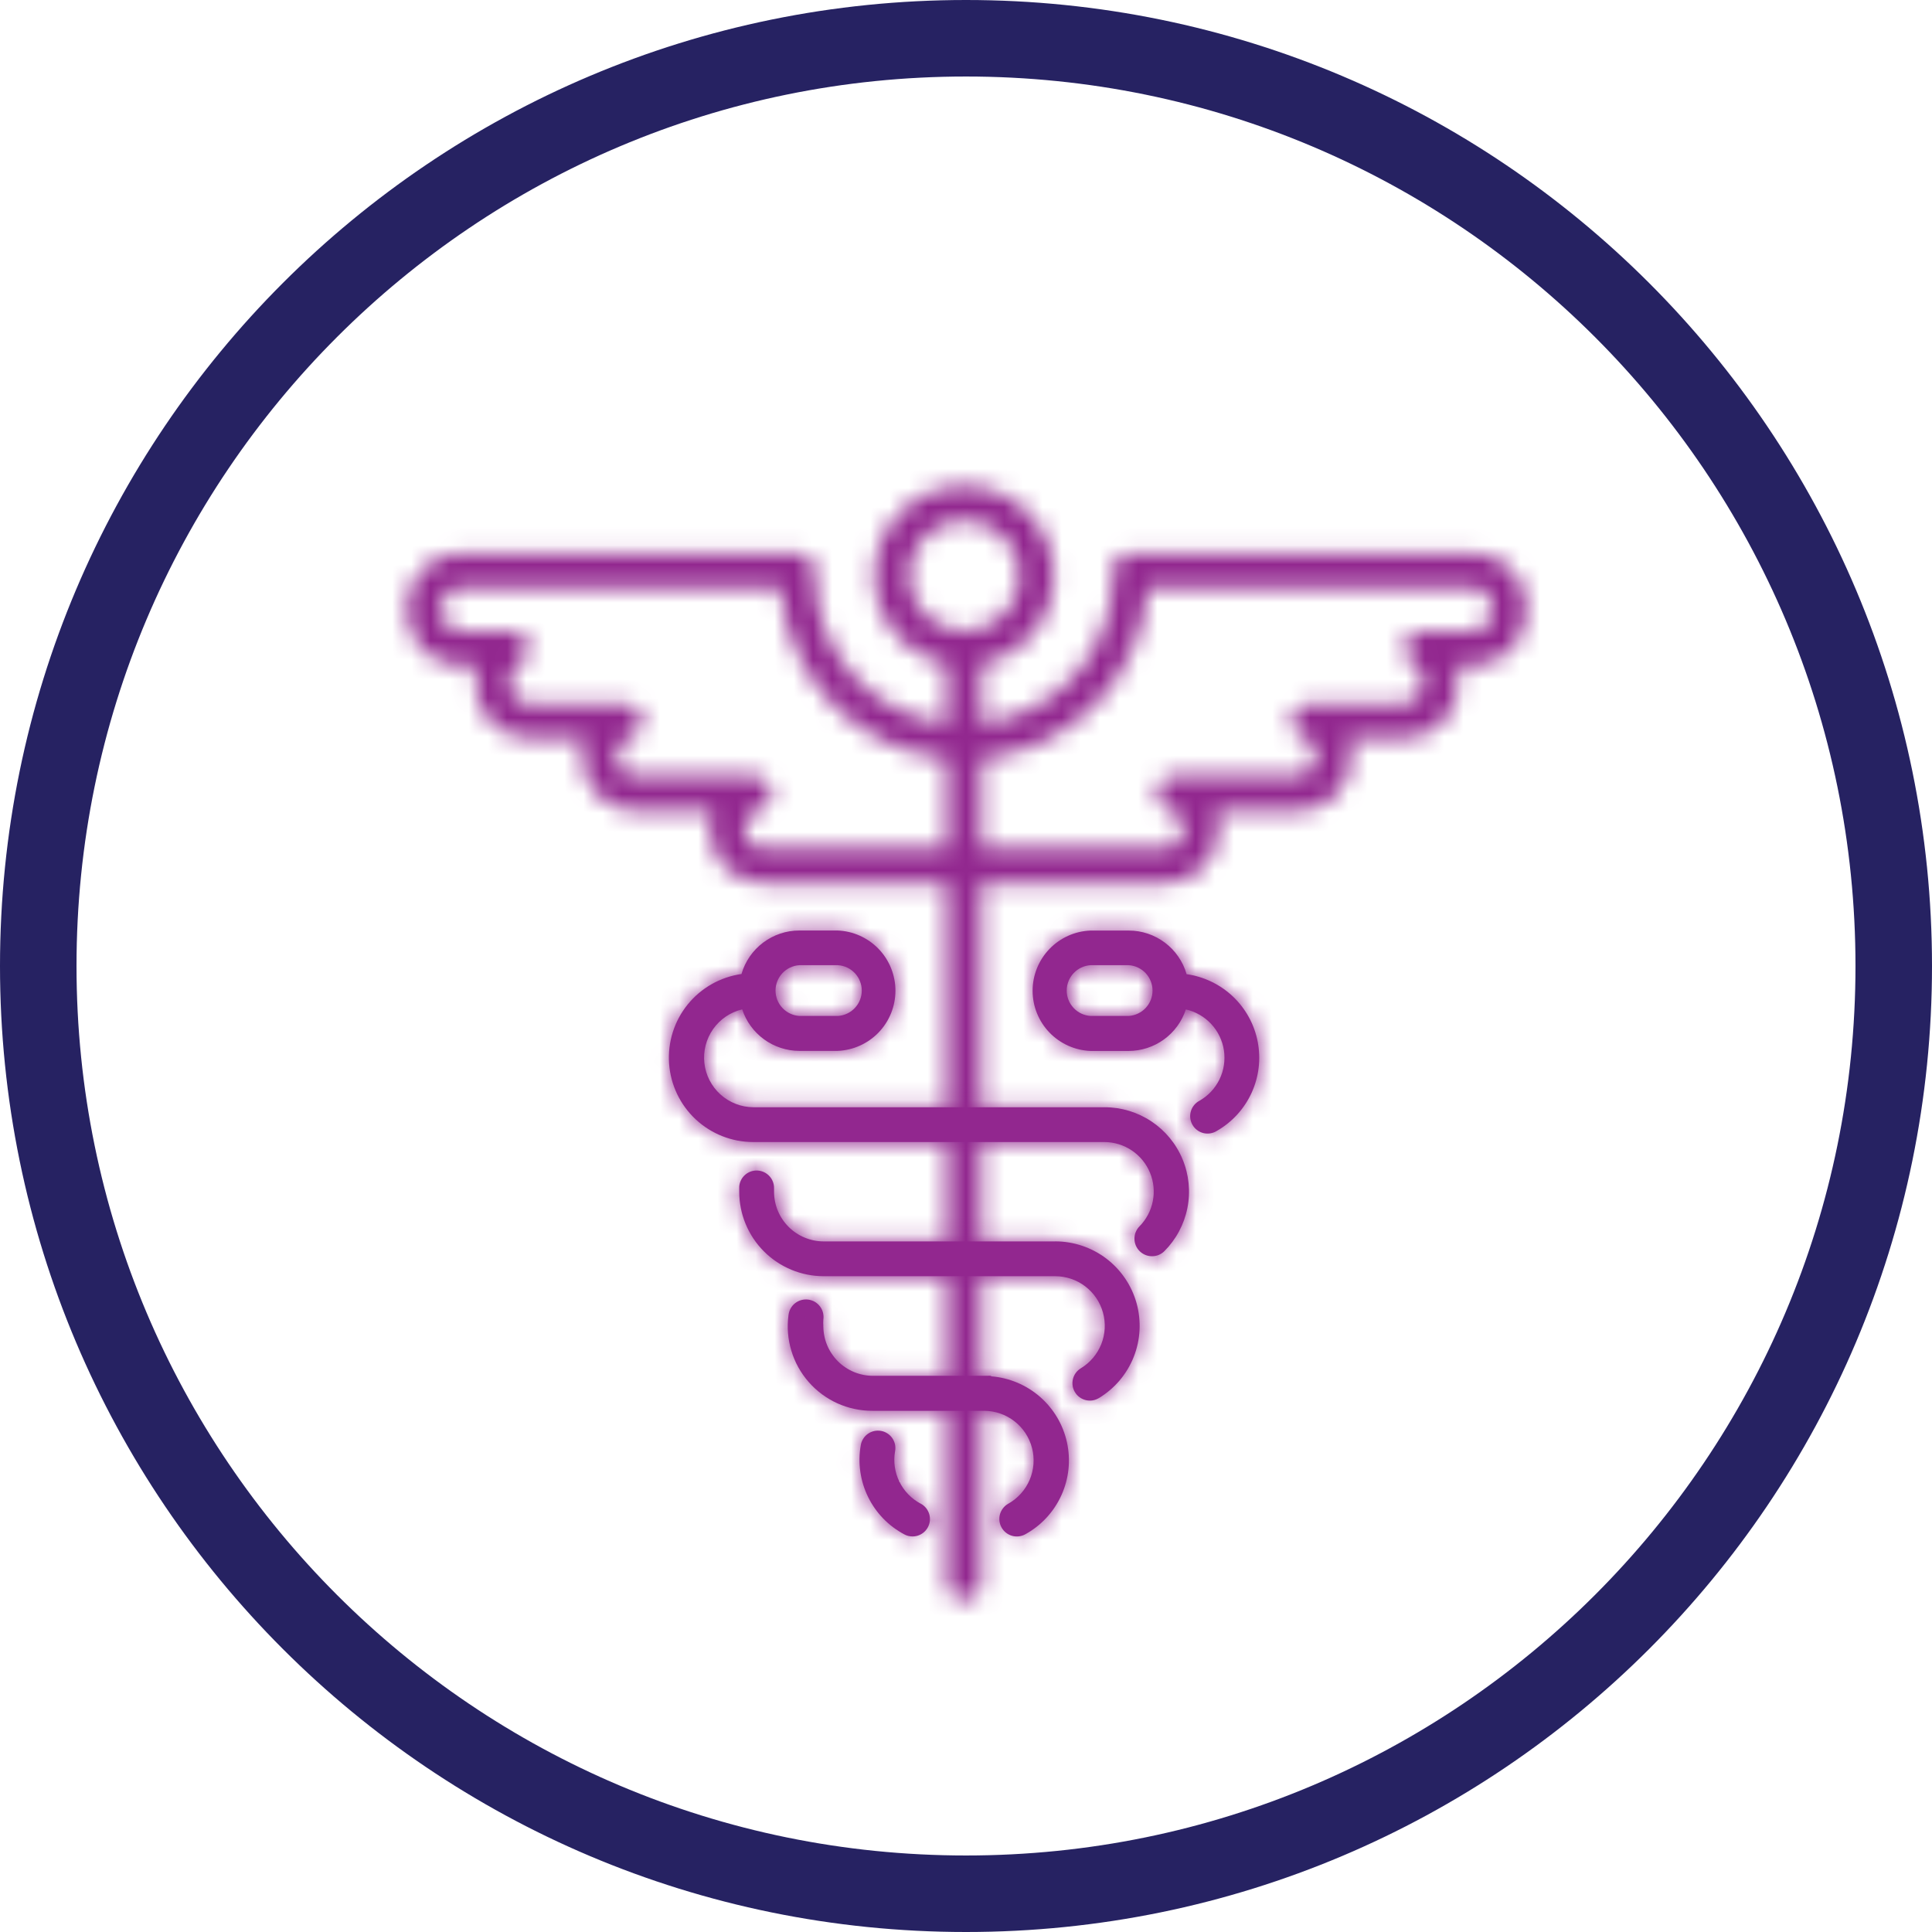
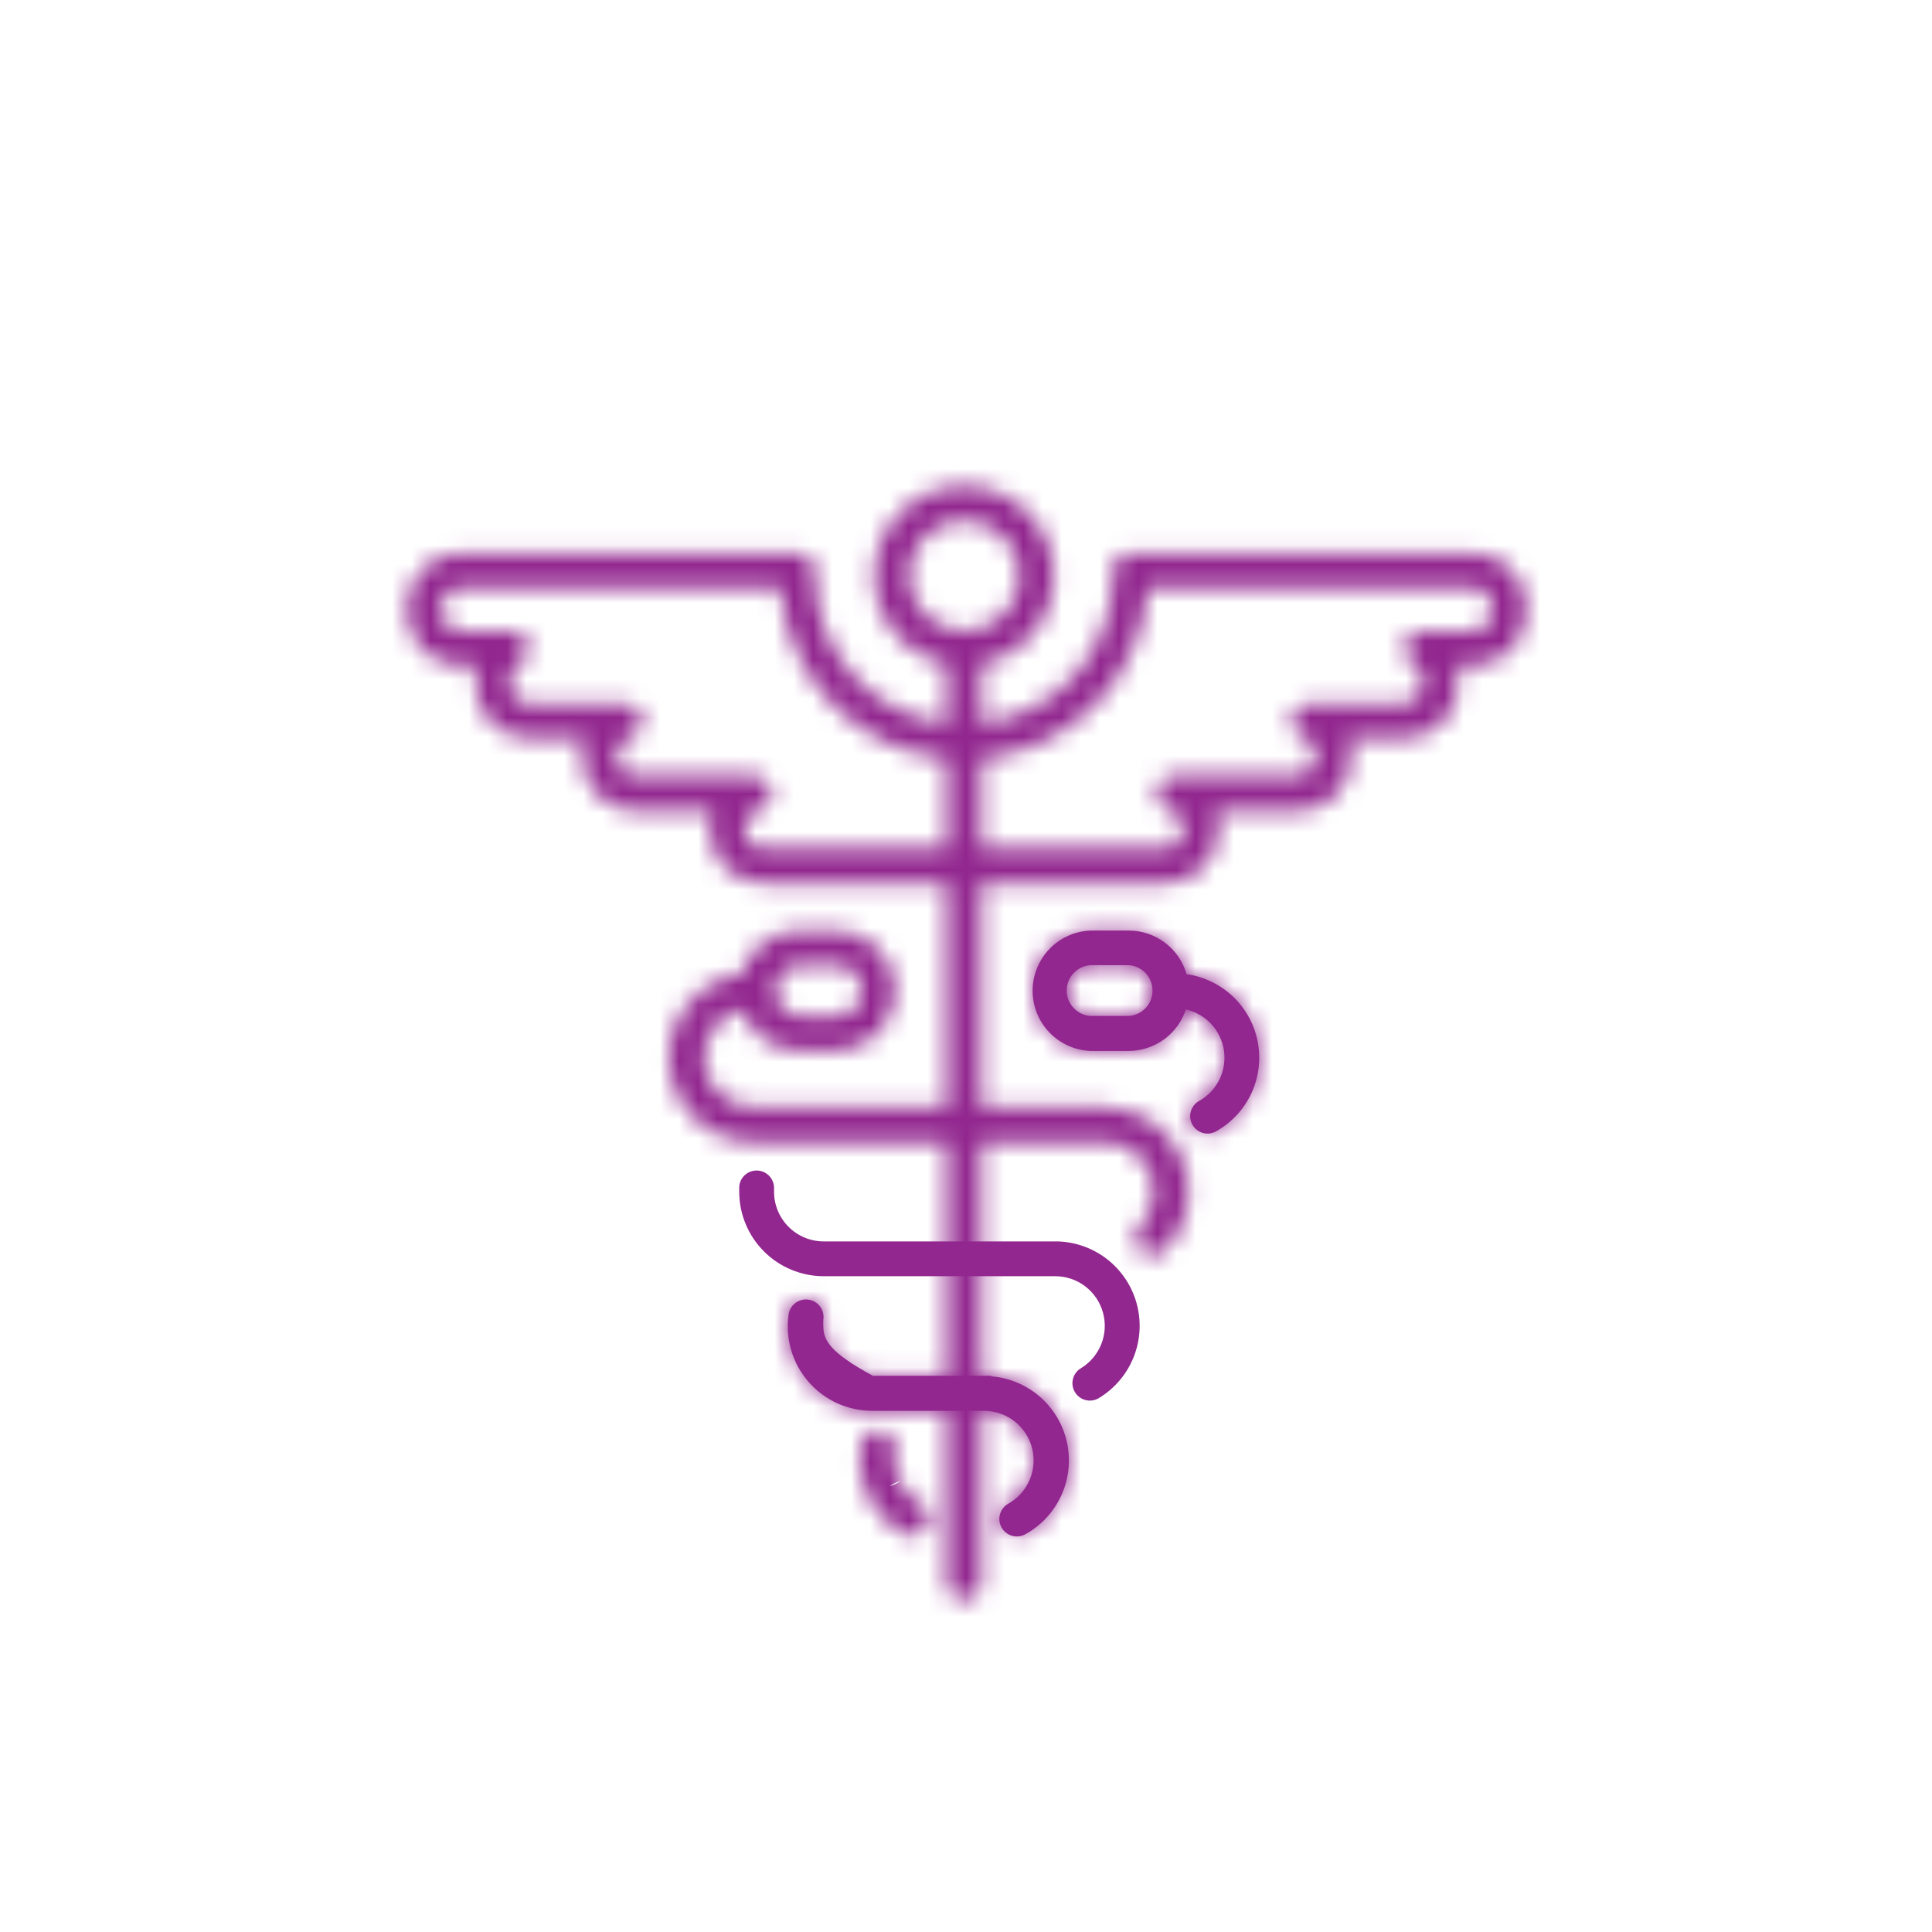
<svg xmlns="http://www.w3.org/2000/svg" width="101" height="101" viewBox="0 0 101 101" fill="none">
-   <path d="M99 50.5C99 77.286 77.286 99 50.5 99C23.714 99 2 77.286 2 50.5C2 23.714 23.714 2 50.5 2C77.286 2 99 23.714 99 50.5Z" stroke="#262262" stroke-width="4" />
  <mask id="path-2-inside-1_3181_31477" fill="white">
    <path d="M76.99 28.901H59.096C58.974 28.901 58.854 28.925 58.742 28.973C58.629 29.02 58.528 29.09 58.443 29.177C58.358 29.264 58.291 29.368 58.247 29.482C58.203 29.595 58.182 29.716 58.186 29.838V30.093C58.184 32.001 57.483 33.842 56.216 35.268C54.949 36.695 53.204 37.608 51.31 37.836V34.708C52.456 34.482 53.476 33.837 54.173 32.9C54.869 31.963 55.192 30.8 55.079 29.638C54.965 28.476 54.423 27.398 53.558 26.613C52.693 25.829 51.568 25.395 50.4 25.395C49.232 25.395 48.106 25.829 47.242 26.613C46.377 27.398 45.835 28.476 45.721 29.638C45.608 30.8 45.931 31.963 46.627 32.9C47.324 33.837 48.344 34.482 49.49 34.708V37.839C47.594 37.614 45.847 36.703 44.577 35.277C43.308 33.852 42.605 32.011 42.6 30.102V29.848C42.604 29.726 42.583 29.605 42.539 29.491C42.495 29.378 42.428 29.274 42.343 29.186C42.258 29.099 42.157 29.03 42.045 28.982C41.932 28.935 41.812 28.91 41.69 28.91H24.083C23.34 28.91 22.627 29.205 22.101 29.73C21.575 30.254 21.278 30.966 21.275 31.709V31.995C21.275 32.74 21.571 33.454 22.098 33.981C22.624 34.507 23.338 34.803 24.083 34.803H24.952C24.883 35.047 24.848 35.3 24.848 35.554V35.791C24.85 36.532 25.145 37.243 25.67 37.767C26.194 38.291 26.905 38.587 27.646 38.589H30.558C30.464 38.874 30.416 39.172 30.417 39.472V39.581C30.417 39.95 30.489 40.315 30.631 40.656C30.772 40.996 30.978 41.306 31.239 41.567C31.5 41.827 31.809 42.034 32.15 42.175C32.49 42.316 32.855 42.389 33.224 42.389H37.247C37.144 42.681 37.09 42.989 37.088 43.299V43.363C37.088 44.108 37.383 44.822 37.91 45.348C38.436 45.874 39.151 46.17 39.895 46.17H49.49V82.731C49.49 82.85 49.513 82.969 49.559 83.079C49.605 83.19 49.672 83.29 49.756 83.374C49.841 83.459 49.941 83.526 50.052 83.572C50.162 83.618 50.28 83.641 50.4 83.641C50.519 83.641 50.638 83.618 50.748 83.572C50.859 83.526 50.959 83.459 51.044 83.374C51.128 83.29 51.195 83.19 51.241 83.079C51.286 82.969 51.31 82.85 51.31 82.731V46.18H60.903C61.648 46.18 62.362 45.885 62.888 45.358C63.415 44.831 63.71 44.117 63.71 43.373V43.309C63.708 42.999 63.654 42.691 63.551 42.399H67.842C68.587 42.399 69.301 42.103 69.827 41.577C70.354 41.05 70.65 40.336 70.65 39.591V39.482C70.65 39.182 70.603 38.884 70.508 38.599H73.421C74.165 38.599 74.88 38.303 75.406 37.777C75.933 37.251 76.228 36.536 76.228 35.792V35.555C76.228 35.301 76.193 35.048 76.124 34.804H76.993C77.738 34.804 78.452 34.508 78.978 33.982C79.505 33.456 79.801 32.741 79.801 31.997V31.715C79.801 31.345 79.729 30.979 79.588 30.638C79.447 30.296 79.24 29.986 78.978 29.725C78.717 29.463 78.407 29.256 78.065 29.115C77.724 28.974 77.358 28.902 76.988 28.902L76.99 28.901ZM47.52 30.093C47.52 29.524 47.69 28.967 48.007 28.494C48.324 28.021 48.775 27.652 49.301 27.435C49.828 27.218 50.407 27.161 50.965 27.273C51.524 27.384 52.036 27.659 52.439 28.062C52.841 28.465 53.115 28.979 53.226 29.537C53.337 30.096 53.28 30.675 53.061 31.201C52.843 31.727 52.474 32.177 52 32.493C51.527 32.81 50.97 32.978 50.4 32.978C50.022 32.978 49.647 32.904 49.297 32.759C48.947 32.614 48.629 32.401 48.362 32.133C48.094 31.865 47.882 31.547 47.737 31.197C47.593 30.847 47.519 30.472 47.52 30.093ZM39.897 44.36C39.635 44.36 39.384 44.256 39.199 44.071C39.013 43.886 38.909 43.634 38.909 43.372V43.309C38.91 43.088 38.986 42.875 39.123 42.703C39.26 42.53 39.45 42.409 39.665 42.358C39.88 42.304 40.068 42.173 40.194 41.99C40.32 41.807 40.374 41.585 40.347 41.365C40.321 41.144 40.214 40.941 40.048 40.794C39.882 40.647 39.668 40.565 39.446 40.565H33.23C32.968 40.565 32.717 40.46 32.531 40.275C32.346 40.09 32.242 39.839 32.242 39.577V39.468C32.247 39.264 32.316 39.067 32.438 38.904C32.56 38.741 32.73 38.62 32.925 38.558C33.141 38.5 33.328 38.364 33.451 38.177C33.573 37.989 33.623 37.763 33.589 37.542C33.555 37.32 33.441 37.119 33.269 36.977C33.096 36.834 32.877 36.76 32.653 36.769H27.646C27.517 36.769 27.388 36.743 27.268 36.694C27.149 36.644 27.04 36.572 26.948 36.48C26.856 36.388 26.784 36.279 26.734 36.159C26.684 36.039 26.659 35.911 26.659 35.781V35.545C26.661 35.366 26.712 35.192 26.806 35.041C26.9 34.889 27.033 34.766 27.191 34.684C27.371 34.587 27.514 34.432 27.595 34.245C27.676 34.057 27.692 33.848 27.64 33.65C27.587 33.453 27.47 33.278 27.306 33.155C27.143 33.032 26.943 32.968 26.739 32.973H24.083C23.822 32.973 23.572 32.87 23.387 32.686C23.202 32.502 23.097 32.252 23.096 31.991V31.709C23.096 31.447 23.2 31.196 23.385 31.011C23.57 30.826 23.821 30.721 24.083 30.721H40.798C40.95 33.002 41.907 35.155 43.5 36.795C45.093 38.434 47.217 39.454 49.492 39.672V44.36H39.897ZM77.978 31.991C77.978 32.253 77.874 32.504 77.689 32.689C77.504 32.874 77.253 32.978 76.991 32.978H74.315C74.111 32.974 73.911 33.038 73.747 33.161C73.584 33.284 73.466 33.458 73.414 33.656C73.362 33.853 73.378 34.063 73.459 34.25C73.54 34.438 73.682 34.593 73.862 34.69C74.019 34.773 74.15 34.896 74.243 35.048C74.335 35.199 74.384 35.373 74.386 35.55V35.787C74.385 36.044 74.283 36.291 74.103 36.474C73.923 36.658 73.678 36.764 73.421 36.77H68.413C68.197 36.77 67.987 36.846 67.822 36.986C67.657 37.127 67.547 37.321 67.513 37.535C67.478 37.749 67.521 37.968 67.634 38.153C67.746 38.338 67.921 38.477 68.127 38.544C68.321 38.607 68.491 38.728 68.613 38.891C68.735 39.054 68.804 39.251 68.809 39.455V39.566C68.809 39.828 68.705 40.079 68.52 40.264C68.335 40.449 68.083 40.553 67.821 40.553H61.353C61.132 40.554 60.917 40.635 60.752 40.783C60.586 40.93 60.479 41.133 60.452 41.353C60.426 41.574 60.48 41.796 60.606 41.979C60.732 42.162 60.92 42.292 61.135 42.346C61.349 42.397 61.54 42.519 61.677 42.691C61.814 42.864 61.889 43.077 61.891 43.297V43.361C61.891 43.623 61.786 43.874 61.601 44.059C61.416 44.245 61.165 44.349 60.903 44.349H51.31V39.672C53.586 39.454 55.709 38.434 57.302 36.795C58.895 35.155 59.852 33.002 60.004 30.721H76.996C77.258 30.721 77.509 30.825 77.695 31.011C77.88 31.196 77.984 31.447 77.984 31.709L77.978 31.991Z" />
  </mask>
  <path d="M76.99 28.901H59.096C58.974 28.901 58.854 28.925 58.742 28.973C58.629 29.02 58.528 29.09 58.443 29.177C58.358 29.264 58.291 29.368 58.247 29.482C58.203 29.595 58.182 29.716 58.186 29.838V30.093C58.184 32.001 57.483 33.842 56.216 35.268C54.949 36.695 53.204 37.608 51.31 37.836V34.708C52.456 34.482 53.476 33.837 54.173 32.9C54.869 31.963 55.192 30.8 55.079 29.638C54.965 28.476 54.423 27.398 53.558 26.613C52.693 25.829 51.568 25.395 50.4 25.395C49.232 25.395 48.106 25.829 47.242 26.613C46.377 27.398 45.835 28.476 45.721 29.638C45.608 30.8 45.931 31.963 46.627 32.9C47.324 33.837 48.344 34.482 49.49 34.708V37.839C47.594 37.614 45.847 36.703 44.577 35.277C43.308 33.852 42.605 32.011 42.6 30.102V29.848C42.604 29.726 42.583 29.605 42.539 29.491C42.495 29.378 42.428 29.274 42.343 29.186C42.258 29.099 42.157 29.03 42.045 28.982C41.932 28.935 41.812 28.91 41.69 28.91H24.083C23.34 28.91 22.627 29.205 22.101 29.73C21.575 30.254 21.278 30.966 21.275 31.709V31.995C21.275 32.74 21.571 33.454 22.098 33.981C22.624 34.507 23.338 34.803 24.083 34.803H24.952C24.883 35.047 24.848 35.3 24.848 35.554V35.791C24.85 36.532 25.145 37.243 25.67 37.767C26.194 38.291 26.905 38.587 27.646 38.589H30.558C30.464 38.874 30.416 39.172 30.417 39.472V39.581C30.417 39.95 30.489 40.315 30.631 40.656C30.772 40.996 30.978 41.306 31.239 41.567C31.5 41.827 31.809 42.034 32.15 42.175C32.49 42.316 32.855 42.389 33.224 42.389H37.247C37.144 42.681 37.09 42.989 37.088 43.299V43.363C37.088 44.108 37.383 44.822 37.91 45.348C38.436 45.874 39.151 46.17 39.895 46.17H49.49V82.731C49.49 82.85 49.513 82.969 49.559 83.079C49.605 83.19 49.672 83.29 49.756 83.374C49.841 83.459 49.941 83.526 50.052 83.572C50.162 83.618 50.28 83.641 50.4 83.641C50.519 83.641 50.638 83.618 50.748 83.572C50.859 83.526 50.959 83.459 51.044 83.374C51.128 83.29 51.195 83.19 51.241 83.079C51.286 82.969 51.31 82.85 51.31 82.731V46.18H60.903C61.648 46.18 62.362 45.885 62.888 45.358C63.415 44.831 63.71 44.117 63.71 43.373V43.309C63.708 42.999 63.654 42.691 63.551 42.399H67.842C68.587 42.399 69.301 42.103 69.827 41.577C70.354 41.05 70.65 40.336 70.65 39.591V39.482C70.65 39.182 70.603 38.884 70.508 38.599H73.421C74.165 38.599 74.88 38.303 75.406 37.777C75.933 37.251 76.228 36.536 76.228 35.792V35.555C76.228 35.301 76.193 35.048 76.124 34.804H76.993C77.738 34.804 78.452 34.508 78.978 33.982C79.505 33.456 79.801 32.741 79.801 31.997V31.715C79.801 31.345 79.729 30.979 79.588 30.638C79.447 30.296 79.24 29.986 78.978 29.725C78.717 29.463 78.407 29.256 78.065 29.115C77.724 28.974 77.358 28.902 76.988 28.902L76.99 28.901ZM47.52 30.093C47.52 29.524 47.69 28.967 48.007 28.494C48.324 28.021 48.775 27.652 49.301 27.435C49.828 27.218 50.407 27.161 50.965 27.273C51.524 27.384 52.036 27.659 52.439 28.062C52.841 28.465 53.115 28.979 53.226 29.537C53.337 30.096 53.28 30.675 53.061 31.201C52.843 31.727 52.474 32.177 52 32.493C51.527 32.81 50.97 32.978 50.4 32.978C50.022 32.978 49.647 32.904 49.297 32.759C48.947 32.614 48.629 32.401 48.362 32.133C48.094 31.865 47.882 31.547 47.737 31.197C47.593 30.847 47.519 30.472 47.52 30.093ZM39.897 44.36C39.635 44.36 39.384 44.256 39.199 44.071C39.013 43.886 38.909 43.634 38.909 43.372V43.309C38.91 43.088 38.986 42.875 39.123 42.703C39.26 42.53 39.45 42.409 39.665 42.358C39.88 42.304 40.068 42.173 40.194 41.99C40.32 41.807 40.374 41.585 40.347 41.365C40.321 41.144 40.214 40.941 40.048 40.794C39.882 40.647 39.668 40.565 39.446 40.565H33.23C32.968 40.565 32.717 40.46 32.531 40.275C32.346 40.09 32.242 39.839 32.242 39.577V39.468C32.247 39.264 32.316 39.067 32.438 38.904C32.56 38.741 32.73 38.62 32.925 38.558C33.141 38.5 33.328 38.364 33.451 38.177C33.573 37.989 33.623 37.763 33.589 37.542C33.555 37.32 33.441 37.119 33.269 36.977C33.096 36.834 32.877 36.76 32.653 36.769H27.646C27.517 36.769 27.388 36.743 27.268 36.694C27.149 36.644 27.04 36.572 26.948 36.48C26.856 36.388 26.784 36.279 26.734 36.159C26.684 36.039 26.659 35.911 26.659 35.781V35.545C26.661 35.366 26.712 35.192 26.806 35.041C26.9 34.889 27.033 34.766 27.191 34.684C27.371 34.587 27.514 34.432 27.595 34.245C27.676 34.057 27.692 33.848 27.64 33.65C27.587 33.453 27.47 33.278 27.306 33.155C27.143 33.032 26.943 32.968 26.739 32.973H24.083C23.822 32.973 23.572 32.87 23.387 32.686C23.202 32.502 23.097 32.252 23.096 31.991V31.709C23.096 31.447 23.2 31.196 23.385 31.011C23.57 30.826 23.821 30.721 24.083 30.721H40.798C40.95 33.002 41.907 35.155 43.5 36.795C45.093 38.434 47.217 39.454 49.492 39.672V44.36H39.897ZM77.978 31.991C77.978 32.253 77.874 32.504 77.689 32.689C77.504 32.874 77.253 32.978 76.991 32.978H74.315C74.111 32.974 73.911 33.038 73.747 33.161C73.584 33.284 73.466 33.458 73.414 33.656C73.362 33.853 73.378 34.063 73.459 34.25C73.54 34.438 73.682 34.593 73.862 34.69C74.019 34.773 74.15 34.896 74.243 35.048C74.335 35.199 74.384 35.373 74.386 35.55V35.787C74.385 36.044 74.283 36.291 74.103 36.474C73.923 36.658 73.678 36.764 73.421 36.77H68.413C68.197 36.77 67.987 36.846 67.822 36.986C67.657 37.127 67.547 37.321 67.513 37.535C67.478 37.749 67.521 37.968 67.634 38.153C67.746 38.338 67.921 38.477 68.127 38.544C68.321 38.607 68.491 38.728 68.613 38.891C68.735 39.054 68.804 39.251 68.809 39.455V39.566C68.809 39.828 68.705 40.079 68.52 40.264C68.335 40.449 68.083 40.553 67.821 40.553H61.353C61.132 40.554 60.917 40.635 60.752 40.783C60.586 40.93 60.479 41.133 60.452 41.353C60.426 41.574 60.48 41.796 60.606 41.979C60.732 42.162 60.92 42.292 61.135 42.346C61.349 42.397 61.54 42.519 61.677 42.691C61.814 42.864 61.889 43.077 61.891 43.297V43.361C61.891 43.623 61.786 43.874 61.601 44.059C61.416 44.245 61.165 44.349 60.903 44.349H51.31V39.672C53.586 39.454 55.709 38.434 57.302 36.795C58.895 35.155 59.852 33.002 60.004 30.721H76.996C77.258 30.721 77.509 30.825 77.695 31.011C77.88 31.196 77.984 31.447 77.984 31.709L77.978 31.991Z" fill="#92278F" stroke="#92278F" stroke-width="6" mask="url(#path-2-inside-1_3181_31477)" />
  <mask id="path-3-inside-2_3181_31477" fill="white">
    <path d="M57.74 57.884H39.378C38.745 57.878 38.135 57.641 37.665 57.217C37.194 56.792 36.895 56.211 36.824 55.581C36.753 54.952 36.915 54.318 37.279 53.799C37.643 53.281 38.184 52.914 38.8 52.767C39.007 53.397 39.407 53.946 39.944 54.336C40.48 54.725 41.126 54.936 41.789 54.938H43.781C44.595 54.907 45.366 54.562 45.931 53.975C46.496 53.388 46.811 52.605 46.811 51.791C46.811 50.976 46.496 50.193 45.931 49.606C45.366 49.02 44.595 48.674 43.781 48.644H41.789C41.106 48.643 40.442 48.865 39.896 49.276C39.35 49.686 38.952 50.263 38.763 50.919C37.657 51.075 36.652 51.645 35.949 52.513C35.247 53.381 34.9 54.483 34.978 55.597C35.056 56.712 35.553 57.755 36.369 58.517C37.186 59.279 38.261 59.703 39.377 59.703H57.74C58.251 59.706 58.749 59.86 59.172 60.145C59.595 60.43 59.925 60.834 60.119 61.306C60.314 61.777 60.365 62.296 60.265 62.797C60.166 63.297 59.921 63.757 59.561 64.119C59.394 64.293 59.303 64.526 59.306 64.767C59.309 65.008 59.407 65.238 59.578 65.407C59.75 65.577 59.981 65.672 60.222 65.673C60.463 65.674 60.695 65.58 60.867 65.411C61.484 64.794 61.904 64.008 62.074 63.152C62.244 62.296 62.156 61.409 61.821 60.603C61.487 59.797 60.921 59.109 60.194 58.625C59.468 58.141 58.615 57.883 57.743 57.884L57.74 57.884ZM41.811 50.458H43.803C44.141 50.478 44.458 50.627 44.69 50.873C44.922 51.12 45.051 51.446 45.051 51.784C45.051 52.122 44.922 52.448 44.69 52.695C44.458 52.941 44.141 53.09 43.803 53.111H41.79C41.453 53.09 41.136 52.941 40.904 52.695C40.672 52.448 40.543 52.122 40.543 51.784C40.543 51.446 40.672 51.12 40.904 50.873C41.136 50.627 41.453 50.478 41.79 50.458H41.811Z" />
  </mask>
-   <path d="M57.74 57.884H39.378C38.745 57.878 38.135 57.641 37.665 57.217C37.194 56.792 36.895 56.211 36.824 55.581C36.753 54.952 36.915 54.318 37.279 53.799C37.643 53.281 38.184 52.914 38.8 52.767C39.007 53.397 39.407 53.946 39.944 54.336C40.48 54.725 41.126 54.936 41.789 54.938H43.781C44.595 54.907 45.366 54.562 45.931 53.975C46.496 53.388 46.811 52.605 46.811 51.791C46.811 50.976 46.496 50.193 45.931 49.606C45.366 49.02 44.595 48.674 43.781 48.644H41.789C41.106 48.643 40.442 48.865 39.896 49.276C39.35 49.686 38.952 50.263 38.763 50.919C37.657 51.075 36.652 51.645 35.949 52.513C35.247 53.381 34.9 54.483 34.978 55.597C35.056 56.712 35.553 57.755 36.369 58.517C37.186 59.279 38.261 59.703 39.377 59.703H57.74C58.251 59.706 58.749 59.86 59.172 60.145C59.595 60.43 59.925 60.834 60.119 61.306C60.314 61.777 60.365 62.296 60.265 62.797C60.166 63.297 59.921 63.757 59.561 64.119C59.394 64.293 59.303 64.526 59.306 64.767C59.309 65.008 59.407 65.238 59.578 65.407C59.75 65.577 59.981 65.672 60.222 65.673C60.463 65.674 60.695 65.58 60.867 65.411C61.484 64.794 61.904 64.008 62.074 63.152C62.244 62.296 62.156 61.409 61.821 60.603C61.487 59.797 60.921 59.109 60.194 58.625C59.468 58.141 58.615 57.883 57.743 57.884L57.74 57.884ZM41.811 50.458H43.803C44.141 50.478 44.458 50.627 44.69 50.873C44.922 51.12 45.051 51.446 45.051 51.784C45.051 52.122 44.922 52.448 44.69 52.695C44.458 52.941 44.141 53.09 43.803 53.111H41.79C41.453 53.09 41.136 52.941 40.904 52.695C40.672 52.448 40.543 52.122 40.543 51.784C40.543 51.446 40.672 51.12 40.904 50.873C41.136 50.627 41.453 50.478 41.79 50.458H41.811Z" fill="#92278F" />
  <path d="M57.74 57.884L58.328 54.942L58.037 54.884H57.74V57.884ZM39.378 57.884L39.352 60.883L39.365 60.884H39.378V57.884ZM38.8 52.767L41.651 51.832L40.791 49.209L38.106 49.849L38.8 52.767ZM41.789 54.938L41.781 57.938H41.789V54.938ZM43.781 54.938V57.938H43.838L43.895 57.935L43.781 54.938ZM46.811 51.791H43.811H46.811ZM43.781 48.644L43.895 45.646L43.838 45.644H43.781V48.644ZM41.789 48.644L41.788 51.644H41.789V48.644ZM38.763 50.919L39.183 53.889L41.106 53.617L41.645 51.751L38.763 50.919ZM39.377 59.703L39.375 62.703H39.377V59.703ZM57.74 59.703L57.757 56.704L57.749 56.703H57.74V59.703ZM59.561 64.119L57.434 62.003L57.414 62.024L57.394 62.045L59.561 64.119ZM60.867 65.411L62.964 67.557L62.976 67.545L62.989 67.532L60.867 65.411ZM57.743 57.884L57.155 60.826L57.448 60.885L57.747 60.884L57.743 57.884ZM43.803 50.458L43.987 47.463L43.895 47.458H43.803V50.458ZM45.051 51.784H42.051H45.051ZM43.803 53.111V56.111H43.895L43.987 56.105L43.803 53.111ZM41.79 53.111L41.607 56.105L41.699 56.111H41.79V53.111ZM40.543 51.784H43.543H40.543ZM41.79 50.458V47.458H41.699L41.607 47.463L41.79 50.458ZM57.74 54.884H39.378V60.884H57.74V54.884ZM39.405 54.884C39.504 54.885 39.6 54.922 39.673 54.988L35.656 59.445C36.671 60.36 37.985 60.871 39.352 60.883L39.405 54.884ZM39.673 54.988C39.747 55.055 39.794 55.146 39.805 55.245L33.843 55.918C33.996 57.275 34.641 58.53 35.656 59.445L39.673 54.988ZM39.805 55.245C39.816 55.343 39.791 55.442 39.734 55.524L34.824 52.075C34.038 53.193 33.69 54.56 33.843 55.918L39.805 55.245ZM39.734 55.524C39.677 55.605 39.592 55.662 39.495 55.685L38.106 49.849C36.776 50.165 35.609 50.957 34.824 52.075L39.734 55.524ZM35.95 53.702C36.353 54.931 37.134 56.002 38.181 56.763L41.707 51.908C41.681 51.889 41.661 51.862 41.651 51.832L35.95 53.702ZM38.181 56.763C39.227 57.523 40.487 57.934 41.781 57.938L41.797 51.938C41.764 51.938 41.733 51.927 41.707 51.908L38.181 56.763ZM41.789 57.938H43.781V51.938H41.789V57.938ZM43.895 57.935C45.484 57.875 46.989 57.201 48.092 56.056L43.77 51.894C43.743 51.922 43.706 51.938 43.668 51.94L43.895 57.935ZM48.092 56.056C49.195 54.91 49.811 53.381 49.811 51.791H43.811C43.811 51.829 43.796 51.866 43.77 51.894L48.092 56.056ZM49.811 51.791C49.811 50.2 49.195 48.671 48.092 47.526L43.77 51.687C43.796 51.715 43.811 51.752 43.811 51.791H49.811ZM48.092 47.526C46.989 46.38 45.484 45.706 43.895 45.646L43.668 51.641C43.706 51.643 43.743 51.659 43.77 51.687L48.092 47.526ZM43.781 45.644H41.789V51.644H43.781V45.644ZM41.789 45.644C40.456 45.643 39.159 46.077 38.093 46.878L41.699 51.673C41.725 51.654 41.756 51.644 41.788 51.644L41.789 45.644ZM38.093 46.878C37.027 47.679 36.251 48.805 35.881 50.086L41.645 51.751C41.654 51.72 41.673 51.693 41.699 51.673L38.093 46.878ZM38.343 47.949C36.486 48.211 34.797 49.168 33.617 50.626L38.282 54.4C38.507 54.122 38.829 53.94 39.183 53.889L38.343 47.949ZM33.617 50.626C32.437 52.084 31.854 53.936 31.985 55.807L37.97 55.388C37.945 55.031 38.056 54.678 38.282 54.4L33.617 50.626ZM31.985 55.807C32.116 57.678 32.951 59.43 34.322 60.71L38.416 56.323C38.154 56.079 37.995 55.745 37.97 55.388L31.985 55.807ZM34.322 60.71C35.694 61.99 37.499 62.702 39.375 62.703L39.38 56.703C39.022 56.703 38.678 56.567 38.416 56.323L34.322 60.71ZM39.377 62.703H57.74V56.703H39.377V62.703ZM57.723 62.703C57.642 62.703 57.563 62.679 57.496 62.633L60.848 57.657C59.934 57.041 58.859 56.71 57.757 56.704L57.723 62.703ZM57.496 62.633C57.429 62.588 57.377 62.524 57.346 62.449L62.893 60.162C62.473 59.144 61.761 58.272 60.848 57.657L57.496 62.633ZM57.346 62.449C57.315 62.374 57.307 62.292 57.323 62.213L63.208 63.38C63.422 62.3 63.313 61.18 62.893 60.162L57.346 62.449ZM57.323 62.213C57.338 62.133 57.377 62.06 57.434 62.003L61.688 66.235C62.465 65.454 62.993 64.461 63.208 63.38L57.323 62.213ZM57.394 62.045C56.683 62.787 56.292 63.779 56.306 64.807L62.306 64.726C62.313 65.272 62.106 65.799 61.728 66.193L57.394 62.045ZM56.306 64.807C56.32 65.835 56.738 66.817 57.468 67.54L61.689 63.275C62.077 63.659 62.298 64.18 62.306 64.726L56.306 64.807ZM57.468 67.54C58.199 68.263 59.185 68.67 60.213 68.673L60.231 62.673C60.777 62.675 61.301 62.891 61.689 63.275L57.468 67.54ZM60.213 68.673C61.24 68.676 62.229 68.275 62.964 67.557L58.77 63.266C59.161 62.884 59.685 62.671 60.231 62.673L60.213 68.673ZM62.989 67.532C64.025 66.495 64.731 65.174 65.016 63.736L59.131 62.568C59.077 62.842 58.943 63.093 58.745 63.29L62.989 67.532ZM65.016 63.736C65.302 62.298 65.154 60.807 64.592 59.453L59.05 61.753C59.157 62.011 59.185 62.294 59.131 62.568L65.016 63.736ZM64.592 59.453C64.03 58.099 63.079 56.942 61.859 56.129L58.531 61.121C58.763 61.276 58.944 61.496 59.05 61.753L64.592 59.453ZM61.859 56.129C60.639 55.315 59.205 54.882 57.738 54.884L57.747 60.884C58.026 60.884 58.298 60.966 58.531 61.121L61.859 56.129ZM58.33 54.942L58.328 54.942L57.153 60.826L57.155 60.826L58.33 54.942ZM41.811 53.458H43.803V47.458H41.811V53.458ZM43.62 53.452C43.195 53.426 42.796 53.239 42.505 52.929L46.875 48.818C46.12 48.015 45.087 47.531 43.987 47.463L43.62 53.452ZM42.505 52.929C42.213 52.619 42.051 52.209 42.051 51.784H48.051C48.051 50.682 47.63 49.621 46.875 48.818L42.505 52.929ZM42.051 51.784C42.051 51.359 42.213 50.949 42.505 50.639L46.875 54.75C47.63 53.947 48.051 52.886 48.051 51.784H42.051ZM42.505 50.639C42.796 50.329 43.195 50.142 43.62 50.116L43.987 56.105C45.087 56.038 46.12 55.553 46.875 54.75L42.505 50.639ZM43.803 50.111H41.79V56.111H43.803V50.111ZM41.974 50.116C42.399 50.142 42.797 50.329 43.089 50.639L38.718 54.75C39.474 55.553 40.507 56.038 41.607 56.105L41.974 50.116ZM43.089 50.639C43.38 50.949 43.543 51.359 43.543 51.784H37.543C37.543 52.886 37.963 53.947 38.718 54.75L43.089 50.639ZM43.543 51.784C43.543 52.209 43.38 52.619 43.089 52.929L38.718 48.818C37.963 49.621 37.543 50.682 37.543 51.784H43.543ZM43.089 52.929C42.797 53.239 42.399 53.426 41.974 53.452L41.607 47.463C40.507 47.531 39.474 48.015 38.718 48.818L43.089 52.929ZM41.79 53.458H41.811V47.458H41.79V53.458Z" fill="#92278F" mask="url(#path-3-inside-2_3181_31477)" />
  <mask id="path-5-inside-3_3181_31477" fill="white">
-     <path d="M55.164 64.898H43.059C42.371 64.896 41.712 64.623 41.226 64.137C40.74 63.651 40.466 62.991 40.465 62.304V62.14C40.474 61.901 40.39 61.669 40.23 61.492C40.07 61.315 39.846 61.207 39.608 61.193C39.37 61.179 39.135 61.258 38.955 61.415C38.775 61.572 38.663 61.793 38.645 62.031V62.303C38.646 63.473 39.111 64.595 39.939 65.422C40.766 66.25 41.888 66.715 43.059 66.717H55.164C55.73 66.717 56.281 66.903 56.732 67.246C57.182 67.589 57.509 68.07 57.66 68.616C57.812 69.162 57.781 69.742 57.572 70.268C57.362 70.795 56.987 71.238 56.502 71.531C56.4 71.593 56.31 71.675 56.24 71.771C56.169 71.868 56.118 71.977 56.09 72.093C56.062 72.21 56.057 72.33 56.075 72.448C56.093 72.567 56.135 72.68 56.197 72.782C56.259 72.884 56.34 72.973 56.437 73.044C56.533 73.115 56.643 73.166 56.759 73.194C56.875 73.222 56.996 73.227 57.114 73.209C57.232 73.191 57.346 73.149 57.448 73.087C58.273 72.589 58.911 71.834 59.267 70.939C59.622 70.044 59.675 69.057 59.417 68.128C59.16 67.2 58.605 66.382 57.839 65.798C57.072 65.215 56.136 64.898 55.173 64.896L55.164 64.898Z" />
-   </mask>
+     </mask>
  <path d="M55.164 64.898H43.059C42.371 64.896 41.712 64.623 41.226 64.137C40.74 63.651 40.466 62.991 40.465 62.304V62.14C40.474 61.901 40.39 61.669 40.23 61.492C40.07 61.315 39.846 61.207 39.608 61.193C39.37 61.179 39.135 61.258 38.955 61.415C38.775 61.572 38.663 61.793 38.645 62.031V62.303C38.646 63.473 39.111 64.595 39.939 65.422C40.766 66.25 41.888 66.715 43.059 66.717H55.164C55.73 66.717 56.281 66.903 56.732 67.246C57.182 67.589 57.509 68.07 57.66 68.616C57.812 69.162 57.781 69.742 57.572 70.268C57.362 70.795 56.987 71.238 56.502 71.531C56.4 71.593 56.31 71.675 56.24 71.771C56.169 71.868 56.118 71.977 56.09 72.093C56.062 72.21 56.057 72.33 56.075 72.448C56.093 72.567 56.135 72.68 56.197 72.782C56.259 72.884 56.34 72.973 56.437 73.044C56.533 73.115 56.643 73.166 56.759 73.194C56.875 73.222 56.996 73.227 57.114 73.209C57.232 73.191 57.346 73.149 57.448 73.087C58.273 72.589 58.911 71.834 59.267 70.939C59.622 70.044 59.675 69.057 59.417 68.128C59.16 67.2 58.605 66.382 57.839 65.798C57.072 65.215 56.136 64.898 55.173 64.896L55.164 64.898Z" fill="#92278F" />
  <path d="M55.164 64.898V67.898H55.461L55.752 67.839L55.164 64.898ZM43.059 64.898L43.053 67.898H43.059V64.898ZM40.465 62.304H37.465L37.465 62.309L40.465 62.304ZM40.465 62.14L37.467 62.02L37.465 62.08V62.14H40.465ZM38.645 62.031L35.654 61.792L35.645 61.911V62.031H38.645ZM38.645 62.303H35.645L35.645 62.306L38.645 62.303ZM43.059 66.717L43.056 69.717H43.059V66.717ZM55.164 66.717L55.166 63.717H55.164V66.717ZM56.502 71.531L54.952 68.962L54.943 68.968L56.502 71.531ZM57.448 73.087L55.896 70.52L55.889 70.524L57.448 73.087ZM55.173 64.896L55.178 61.896L54.879 61.895L54.584 61.954L55.173 64.896ZM55.164 61.898H43.059V67.898H55.164V61.898ZM43.064 61.898C43.17 61.898 43.272 61.94 43.347 62.015L39.105 66.258C40.152 67.305 41.572 67.895 43.053 67.898L43.064 61.898ZM43.347 62.015C43.422 62.09 43.465 62.192 43.465 62.299L37.465 62.309C37.467 63.791 38.057 65.21 39.105 66.258L43.347 62.015ZM43.465 62.304V62.14H37.465V62.304H43.465ZM43.462 62.261C43.504 61.237 43.142 60.239 42.455 59.479L38.005 63.504C37.638 63.099 37.445 62.566 37.467 62.02L43.462 62.261ZM42.455 59.479C41.768 58.719 40.81 58.26 39.788 58.198L39.429 64.188C38.883 64.155 38.372 63.91 38.005 63.504L42.455 59.479ZM39.788 58.198C38.765 58.137 37.76 58.479 36.987 59.151L40.924 63.679C40.511 64.038 39.974 64.22 39.429 64.188L39.788 58.198ZM36.987 59.151C36.214 59.823 35.736 60.771 35.654 61.792L41.635 62.269C41.592 62.814 41.336 63.321 40.924 63.679L36.987 59.151ZM35.645 62.031V62.303H41.645V62.031H35.645ZM35.645 62.306C35.647 64.27 36.428 66.154 37.817 67.544L42.06 63.301C41.794 63.035 41.645 62.675 41.645 62.3L35.645 62.306ZM37.817 67.544C39.207 68.933 41.091 69.715 43.056 69.717L43.062 63.717C42.686 63.716 42.326 63.567 42.06 63.301L37.817 67.544ZM43.059 69.717H55.164V63.717H43.059V69.717ZM55.161 69.717C55.072 69.716 54.986 69.687 54.915 69.634L58.548 64.858C57.576 64.119 56.388 63.718 55.166 63.717L55.161 69.717ZM54.915 69.634C54.845 69.58 54.794 69.505 54.77 69.419L60.551 67.812C60.224 66.635 59.52 65.598 58.548 64.858L54.915 69.634ZM54.77 69.419C54.746 69.334 54.751 69.243 54.784 69.16L60.359 71.376C60.811 70.241 60.878 68.989 60.551 67.812L54.77 69.419ZM54.784 69.16C54.817 69.078 54.876 69.008 54.952 68.963L58.052 74.099C59.098 73.468 59.908 72.512 60.359 71.376L54.784 69.16ZM54.943 68.968C54.504 69.234 54.122 69.585 53.819 69.999L58.661 73.543C58.499 73.764 58.295 73.952 58.06 74.094L54.943 68.968ZM53.819 69.999C53.516 70.414 53.297 70.884 53.175 71.383L59.005 72.804C58.94 73.07 58.823 73.322 58.661 73.543L53.819 69.999ZM53.175 71.383C53.054 71.882 53.032 72.4 53.11 72.908L59.039 71.989C59.081 72.26 59.07 72.537 59.005 72.804L53.175 71.383ZM53.11 72.908C53.189 73.415 53.367 73.902 53.633 74.341L58.76 71.224C58.903 71.458 58.998 71.718 59.039 71.989L53.11 72.908ZM53.633 74.341C53.9 74.78 54.251 75.162 54.665 75.465L58.209 70.623C58.43 70.785 58.617 70.989 58.76 71.224L53.633 74.341ZM54.665 75.465C55.08 75.768 55.55 75.987 56.049 76.109L57.47 70.279C57.736 70.344 57.987 70.461 58.209 70.623L54.665 75.465ZM56.049 76.109C56.548 76.23 57.066 76.252 57.573 76.174L56.655 70.244C56.926 70.202 57.203 70.214 57.47 70.279L56.049 76.109ZM57.573 76.174C58.081 76.095 58.568 75.917 59.007 75.65L55.889 70.524C56.124 70.381 56.384 70.286 56.655 70.244L57.573 76.174ZM59 75.654C60.385 74.817 61.458 73.55 62.055 72.046L56.479 69.832C56.365 70.119 56.16 70.36 55.896 70.52L59 75.654ZM62.055 72.046C62.652 70.543 62.741 68.885 62.308 67.326L56.527 68.931C56.609 69.229 56.593 69.545 56.479 69.832L62.055 72.046ZM62.308 67.326C61.875 65.766 60.944 64.392 59.656 63.411L56.021 68.185C56.267 68.372 56.444 68.634 56.527 68.931L62.308 67.326ZM59.656 63.411C58.369 62.431 56.796 61.899 55.178 61.896L55.167 67.896C55.476 67.896 55.776 67.998 56.021 68.185L59.656 63.411ZM54.584 61.954L54.575 61.956L55.752 67.839L55.761 67.838L54.584 61.954Z" fill="#92278F" mask="url(#path-5-inside-3_3181_31477)" />
  <mask id="path-7-inside-4_3181_31477" fill="white">
    <path d="M48.124 78.604C47.643 78.348 47.255 77.945 47.015 77.455C46.776 76.965 46.697 76.411 46.791 75.874C46.814 75.755 46.813 75.633 46.789 75.515C46.764 75.396 46.716 75.284 46.648 75.184C46.579 75.085 46.492 74.999 46.39 74.934C46.288 74.869 46.175 74.824 46.056 74.803C45.937 74.782 45.815 74.785 45.697 74.811C45.579 74.838 45.467 74.888 45.369 74.958C45.27 75.028 45.187 75.117 45.123 75.22C45.059 75.323 45.017 75.437 44.998 75.557C44.837 76.474 44.971 77.418 45.38 78.254C45.788 79.09 46.451 79.776 47.273 80.212C47.486 80.327 47.735 80.352 47.966 80.283C48.197 80.214 48.392 80.056 48.506 79.843C48.621 79.631 48.647 79.382 48.577 79.15C48.508 78.919 48.35 78.725 48.138 78.61L48.124 78.604Z" />
  </mask>
-   <path d="M48.124 78.604C47.643 78.348 47.255 77.945 47.015 77.455C46.776 76.965 46.697 76.411 46.791 75.874C46.814 75.755 46.813 75.633 46.789 75.515C46.764 75.396 46.716 75.284 46.648 75.184C46.579 75.085 46.492 74.999 46.39 74.934C46.288 74.869 46.175 74.824 46.056 74.803C45.937 74.782 45.815 74.785 45.697 74.811C45.579 74.838 45.467 74.888 45.369 74.958C45.27 75.028 45.187 75.117 45.123 75.22C45.059 75.323 45.017 75.437 44.998 75.557C44.837 76.474 44.971 77.418 45.38 78.254C45.788 79.09 46.451 79.776 47.273 80.212C47.486 80.327 47.735 80.352 47.966 80.283C48.197 80.214 48.392 80.056 48.506 79.843C48.621 79.631 48.647 79.382 48.577 79.15C48.508 78.919 48.35 78.725 48.138 78.61L48.124 78.604Z" fill="#92278F" />
  <path d="M48.124 78.604L46.714 81.252L46.804 81.3L46.897 81.342L48.124 78.604ZM46.791 75.874L43.846 75.3L43.841 75.329L43.836 75.358L46.791 75.874ZM44.998 75.557L47.953 76.074L47.957 76.051L47.961 76.028L44.998 75.557ZM47.273 80.212L48.698 77.572L48.689 77.567L48.68 77.562L47.273 80.212ZM48.138 78.61L49.562 75.97L49.465 75.918L49.365 75.873L48.138 78.61ZM49.535 75.956C49.611 75.997 49.673 76.061 49.711 76.139L44.319 78.772C44.836 79.83 45.675 80.698 46.714 81.252L49.535 75.956ZM49.711 76.139C49.749 76.216 49.761 76.304 49.746 76.389L43.836 75.358C43.633 76.518 43.802 77.713 44.319 78.772L49.711 76.139ZM49.736 76.447C49.835 75.938 49.832 75.413 49.726 74.905L43.851 76.124C43.795 75.853 43.793 75.573 43.846 75.3L49.736 76.447ZM49.726 74.905C49.62 74.396 49.415 73.914 49.121 73.486L44.175 76.882C44.018 76.654 43.908 76.396 43.851 76.124L49.726 74.905ZM49.121 73.486C48.827 73.058 48.451 72.693 48.014 72.412L44.766 77.457C44.533 77.306 44.332 77.111 44.175 76.882L49.121 73.486ZM48.014 72.412C47.577 72.13 47.089 71.939 46.578 71.849L45.533 77.757C45.26 77.709 44.999 77.607 44.766 77.457L48.014 72.412ZM46.578 71.849C46.066 71.758 45.542 71.771 45.036 71.885L46.357 77.738C46.087 77.799 45.807 77.805 45.533 77.757L46.578 71.849ZM45.036 71.885C44.529 71.999 44.051 72.214 43.628 72.515L47.11 77.401C46.884 77.562 46.628 77.677 46.357 77.738L45.036 71.885ZM43.628 72.515C43.205 72.816 42.846 73.199 42.573 73.64L47.673 76.8C47.527 77.036 47.336 77.24 47.11 77.401L43.628 72.515ZM42.573 73.64C42.299 74.082 42.116 74.573 42.035 75.086L47.961 76.028C47.917 76.302 47.819 76.564 47.673 76.8L42.573 73.64ZM42.043 75.039C41.773 76.58 41.997 78.166 42.684 79.571L48.075 76.937C47.944 76.669 47.901 76.368 47.953 76.074L42.043 75.039ZM42.684 79.571C43.371 80.977 44.485 82.128 45.866 82.862L48.68 77.562C48.417 77.423 48.206 77.204 48.075 76.937L42.684 79.571ZM45.849 82.852C46.761 83.345 47.832 83.454 48.826 83.157L47.107 77.409C47.638 77.25 48.21 77.309 48.698 77.572L45.849 82.852ZM48.826 83.157C49.819 82.86 50.654 82.181 51.147 81.268L45.866 78.419C46.129 77.931 46.576 77.568 47.107 77.409L48.826 83.157ZM51.147 81.268C51.639 80.355 51.749 79.284 51.452 78.291L45.703 80.01C45.544 79.479 45.603 78.906 45.866 78.419L51.147 81.268ZM51.452 78.291C51.154 77.297 50.475 76.462 49.562 75.97L46.713 81.25C46.225 80.987 45.862 80.541 45.703 80.01L51.452 78.291ZM49.365 75.873L49.352 75.867L46.897 81.342L46.91 81.348L49.365 75.873Z" fill="#92278F" mask="url(#path-7-inside-4_3181_31477)" />
  <mask id="path-9-inside-5_3181_31477" fill="white">
    <path d="M51.803 71.924C51.744 71.918 51.685 71.918 51.626 71.924H45.636C44.948 71.923 44.289 71.649 43.803 71.163C43.317 70.677 43.043 70.018 43.042 69.33C43.034 69.217 43.034 69.103 43.042 68.989C43.06 68.868 43.054 68.745 43.025 68.626C42.995 68.508 42.942 68.397 42.869 68.299C42.795 68.201 42.703 68.119 42.598 68.057C42.492 67.996 42.376 67.956 42.255 67.94C42.134 67.924 42.011 67.932 41.893 67.964C41.775 67.996 41.665 68.051 41.568 68.126C41.472 68.202 41.392 68.296 41.332 68.402C41.273 68.509 41.235 68.626 41.221 68.748C41.137 69.372 41.187 70.007 41.369 70.61C41.55 71.214 41.858 71.771 42.273 72.245C42.688 72.72 43.199 73.1 43.773 73.36C44.347 73.62 44.97 73.754 45.6 73.753H51.447C52.02 73.755 52.578 73.946 53.031 74.298C53.485 74.65 53.809 75.142 53.952 75.698C54.096 76.254 54.051 76.841 53.825 77.369C53.599 77.897 53.204 78.334 52.703 78.614C52.492 78.734 52.338 78.934 52.274 79.168C52.211 79.402 52.243 79.652 52.364 79.863C52.484 80.073 52.684 80.227 52.918 80.291C53.152 80.354 53.402 80.322 53.613 80.201C54.441 79.742 55.098 79.027 55.489 78.164C55.879 77.302 55.981 76.336 55.78 75.41C55.579 74.485 55.085 73.649 54.372 73.026C53.659 72.403 52.764 72.026 51.82 71.951L51.803 71.924Z" />
  </mask>
-   <path d="M51.803 71.924C51.744 71.918 51.685 71.918 51.626 71.924H45.636C44.948 71.923 44.289 71.649 43.803 71.163C43.317 70.677 43.043 70.018 43.042 69.33C43.034 69.217 43.034 69.103 43.042 68.989C43.06 68.868 43.054 68.745 43.025 68.626C42.995 68.508 42.942 68.397 42.869 68.299C42.795 68.201 42.703 68.119 42.598 68.057C42.492 67.996 42.376 67.956 42.255 67.94C42.134 67.924 42.011 67.932 41.893 67.964C41.775 67.996 41.665 68.051 41.568 68.126C41.472 68.202 41.392 68.296 41.332 68.402C41.273 68.509 41.235 68.626 41.221 68.748C41.137 69.372 41.187 70.007 41.369 70.61C41.55 71.214 41.858 71.771 42.273 72.245C42.688 72.72 43.199 73.1 43.773 73.36C44.347 73.62 44.97 73.754 45.6 73.753H51.447C52.02 73.755 52.578 73.946 53.031 74.298C53.485 74.65 53.809 75.142 53.952 75.698C54.096 76.254 54.051 76.841 53.825 77.369C53.599 77.897 53.204 78.334 52.703 78.614C52.492 78.734 52.338 78.934 52.274 79.168C52.211 79.402 52.243 79.652 52.364 79.863C52.484 80.073 52.684 80.227 52.918 80.291C53.152 80.354 53.402 80.322 53.613 80.201C54.441 79.742 55.098 79.027 55.489 78.164C55.879 77.302 55.981 76.336 55.78 75.41C55.579 74.485 55.085 73.649 54.372 73.026C53.659 72.403 52.764 72.026 51.82 71.951L51.803 71.924Z" fill="#92278F" />
+   <path d="M51.803 71.924C51.744 71.918 51.685 71.918 51.626 71.924H45.636C43.317 70.677 43.043 70.018 43.042 69.33C43.034 69.217 43.034 69.103 43.042 68.989C43.06 68.868 43.054 68.745 43.025 68.626C42.995 68.508 42.942 68.397 42.869 68.299C42.795 68.201 42.703 68.119 42.598 68.057C42.492 67.996 42.376 67.956 42.255 67.94C42.134 67.924 42.011 67.932 41.893 67.964C41.775 67.996 41.665 68.051 41.568 68.126C41.472 68.202 41.392 68.296 41.332 68.402C41.273 68.509 41.235 68.626 41.221 68.748C41.137 69.372 41.187 70.007 41.369 70.61C41.55 71.214 41.858 71.771 42.273 72.245C42.688 72.72 43.199 73.1 43.773 73.36C44.347 73.62 44.97 73.754 45.6 73.753H51.447C52.02 73.755 52.578 73.946 53.031 74.298C53.485 74.65 53.809 75.142 53.952 75.698C54.096 76.254 54.051 76.841 53.825 77.369C53.599 77.897 53.204 78.334 52.703 78.614C52.492 78.734 52.338 78.934 52.274 79.168C52.211 79.402 52.243 79.652 52.364 79.863C52.484 80.073 52.684 80.227 52.918 80.291C53.152 80.354 53.402 80.322 53.613 80.201C54.441 79.742 55.098 79.027 55.489 78.164C55.879 77.302 55.981 76.336 55.78 75.41C55.579 74.485 55.085 73.649 54.372 73.026C53.659 72.403 52.764 72.026 51.82 71.951L51.803 71.924Z" fill="#92278F" />
  <path d="M51.803 71.924L54.376 70.38L53.599 69.086L52.096 68.938L51.803 71.924ZM51.626 71.924V74.924H51.773L51.919 74.91L51.626 71.924ZM45.636 71.924L45.63 74.924H45.636V71.924ZM43.042 69.33L46.042 69.325L46.042 69.23L46.035 69.135L43.042 69.33ZM43.042 68.989L40.076 68.535L40.057 68.664L40.048 68.794L43.042 68.989ZM41.221 68.748L44.194 69.15L44.199 69.116L44.203 69.082L41.221 68.748ZM45.6 73.753V70.753L45.597 70.753L45.6 73.753ZM51.447 73.753L51.453 70.753H51.447V73.753ZM52.703 78.614L51.244 75.992L51.227 76.001L51.211 76.011L52.703 78.614ZM53.613 80.201L52.156 77.579L52.138 77.589L52.121 77.599L53.613 80.201ZM51.82 71.951L49.247 73.495L50.042 74.82L51.583 74.942L51.82 71.951ZM52.096 68.938C51.842 68.913 51.587 68.913 51.333 68.938L51.919 74.91C51.783 74.923 51.646 74.923 51.511 74.91L52.096 68.938ZM51.626 68.924H45.636V74.924H51.626V68.924ZM45.641 68.924C45.747 68.924 45.849 68.967 45.924 69.042L41.681 73.284C42.729 74.332 44.149 74.921 45.63 74.924L45.641 68.924ZM45.924 69.042C45.999 69.117 46.042 69.219 46.042 69.325L40.042 69.336C40.044 70.817 40.634 72.237 41.681 73.284L45.924 69.042ZM46.035 69.135C46.036 69.151 46.036 69.168 46.035 69.184L40.048 68.794C40.032 69.037 40.032 69.282 40.048 69.525L46.035 69.135ZM46.007 69.443C46.086 68.928 46.061 68.402 45.935 67.897L40.115 69.356C40.048 69.088 40.035 68.809 40.076 68.535L46.007 69.443ZM45.935 67.897C45.808 67.391 45.581 66.916 45.269 66.499L40.469 70.099C40.303 69.877 40.182 69.625 40.115 69.356L45.935 67.897ZM45.269 66.499C44.956 66.082 44.563 65.732 44.113 65.468L41.083 70.647C40.843 70.507 40.635 70.32 40.469 70.099L45.269 66.499ZM44.113 65.468C43.663 65.205 43.166 65.034 42.649 64.966L41.861 70.914C41.586 70.877 41.322 70.786 41.083 70.647L44.113 65.468ZM42.649 64.966C42.132 64.897 41.607 64.932 41.104 65.069L42.681 70.859C42.414 70.931 42.135 70.95 41.861 70.914L42.649 64.966ZM41.104 65.069C40.602 65.206 40.131 65.442 39.721 65.763L43.416 70.49C43.198 70.66 42.948 70.786 42.681 70.859L41.104 65.069ZM39.721 65.763C39.31 66.084 38.968 66.484 38.713 66.939L43.951 69.865C43.816 70.107 43.635 70.319 43.416 70.49L39.721 65.763ZM38.713 66.939C38.459 67.394 38.298 67.895 38.24 68.413L44.203 69.082C44.172 69.357 44.087 69.623 43.951 69.865L38.713 66.939ZM38.249 68.345C38.107 69.394 38.191 70.461 38.496 71.474L44.242 69.746C44.183 69.553 44.167 69.35 44.194 69.15L38.249 68.345ZM38.496 71.474C38.8 72.487 39.318 73.424 40.015 74.22L44.531 70.27C44.398 70.118 44.3 69.94 44.242 69.746L38.496 71.474ZM40.015 74.22C40.712 75.017 41.571 75.655 42.535 76.092L45.012 70.627C44.828 70.544 44.664 70.422 44.531 70.27L40.015 74.22ZM42.535 76.092C43.498 76.529 44.544 76.754 45.602 76.753L45.597 70.753C45.395 70.754 45.196 70.711 45.012 70.627L42.535 76.092ZM45.6 76.753H51.447V70.753H45.6V76.753ZM51.44 76.753C51.35 76.753 51.263 76.723 51.192 76.668L54.871 71.928C53.893 71.169 52.691 70.756 51.453 70.753L51.44 76.753ZM51.192 76.668C51.121 76.613 51.07 76.536 51.048 76.449L56.857 74.947C56.547 73.749 55.849 72.687 54.871 71.928L51.192 76.668ZM51.048 76.449C51.025 76.362 51.032 76.27 51.068 76.187L56.582 78.551C57.07 77.413 57.167 76.146 56.857 74.947L51.048 76.449ZM51.068 76.187C51.103 76.104 51.165 76.036 51.244 75.992L54.161 81.235C55.243 80.633 56.095 79.689 56.582 78.551L51.068 76.187ZM51.211 76.011C50.31 76.527 49.651 77.38 49.379 78.382L55.17 79.953C55.025 80.487 54.674 80.941 54.194 81.216L51.211 76.011ZM49.379 78.382C49.107 79.384 49.245 80.453 49.761 81.354L54.967 78.371C55.241 78.85 55.315 79.42 55.17 79.953L49.379 78.382ZM49.761 81.354C50.277 82.255 51.13 82.914 52.132 83.186L53.704 77.395C54.237 77.54 54.691 77.891 54.967 78.371L49.761 81.354ZM52.132 83.186C53.135 83.458 54.204 83.321 55.105 82.804L52.121 77.599C52.601 77.324 53.17 77.251 53.704 77.395L52.132 83.186ZM55.07 82.824C56.461 82.051 57.566 80.851 58.222 79.401L52.755 76.928C52.631 77.204 52.42 77.432 52.156 77.579L55.07 82.824ZM58.222 79.401C58.878 77.951 59.05 76.328 58.712 74.773L52.849 76.048C52.913 76.343 52.88 76.652 52.755 76.928L58.222 79.401ZM58.712 74.773C58.374 73.218 57.544 71.813 56.345 70.766L52.398 75.285C52.626 75.484 52.784 75.752 52.849 76.048L58.712 74.773ZM56.345 70.766C55.147 69.719 53.643 69.086 52.057 68.961L51.583 74.942C51.884 74.966 52.17 75.086 52.398 75.285L56.345 70.766ZM54.392 70.408L54.376 70.38L49.231 73.468L49.247 73.495L54.392 70.408Z" fill="#92278F" mask="url(#path-9-inside-5_3181_31477)" />
  <mask id="path-11-inside-6_3181_31477" fill="white">
    <path d="M62.031 50.922C61.841 50.266 61.444 49.689 60.898 49.279C60.352 48.868 59.688 48.646 59.005 48.647H57.012C56.198 48.677 55.428 49.022 54.863 49.609C54.298 50.196 53.982 50.979 53.982 51.794C53.982 52.608 54.298 53.391 54.863 53.978C55.428 54.565 56.198 54.91 57.012 54.941H59.005C59.668 54.939 60.313 54.728 60.85 54.339C61.387 53.949 61.787 53.4 61.993 52.77C62.502 52.885 62.965 53.151 63.32 53.533C63.675 53.915 63.907 54.396 63.984 54.912C64.061 55.428 63.98 55.956 63.753 56.425C63.525 56.895 63.161 57.284 62.708 57.543C62.599 57.6 62.502 57.678 62.425 57.773C62.347 57.868 62.289 57.978 62.255 58.096C62.22 58.214 62.21 58.338 62.225 58.46C62.24 58.582 62.279 58.7 62.341 58.806C62.402 58.912 62.484 59.005 62.583 59.079C62.681 59.153 62.793 59.206 62.913 59.235C63.032 59.264 63.156 59.268 63.277 59.248C63.398 59.228 63.514 59.184 63.618 59.118C64.415 58.659 65.05 57.963 65.432 57.126C65.814 56.289 65.924 55.354 65.748 54.451C65.572 53.548 65.118 52.723 64.45 52.091C63.781 51.459 62.932 51.052 62.02 50.926L62.031 50.922ZM59.005 53.111H57.012C56.675 53.09 56.357 52.941 56.126 52.695C55.894 52.448 55.765 52.123 55.765 51.784C55.765 51.446 55.894 51.12 56.126 50.874C56.357 50.627 56.675 50.478 57.012 50.458H59.005C59.343 50.478 59.66 50.627 59.892 50.874C60.123 51.12 60.252 51.446 60.252 51.784C60.252 52.123 60.123 52.448 59.892 52.695C59.66 52.941 59.343 53.09 59.005 53.111Z" />
  </mask>
  <path d="M62.031 50.922C61.841 50.266 61.444 49.689 60.898 49.279C60.352 48.868 59.688 48.646 59.005 48.647H57.012C56.198 48.677 55.428 49.022 54.863 49.609C54.298 50.196 53.982 50.979 53.982 51.794C53.982 52.608 54.298 53.391 54.863 53.978C55.428 54.565 56.198 54.91 57.012 54.941H59.005C59.668 54.939 60.313 54.728 60.85 54.339C61.387 53.949 61.787 53.4 61.993 52.77C62.502 52.885 62.965 53.151 63.32 53.533C63.675 53.915 63.907 54.396 63.984 54.912C64.061 55.428 63.98 55.956 63.753 56.425C63.525 56.895 63.161 57.284 62.708 57.543C62.599 57.6 62.502 57.678 62.425 57.773C62.347 57.868 62.289 57.978 62.255 58.096C62.22 58.214 62.21 58.338 62.225 58.46C62.24 58.582 62.279 58.7 62.341 58.806C62.402 58.912 62.484 59.005 62.583 59.079C62.681 59.153 62.793 59.206 62.913 59.235C63.032 59.264 63.156 59.268 63.277 59.248C63.398 59.228 63.514 59.184 63.618 59.118C64.415 58.659 65.05 57.963 65.432 57.126C65.814 56.289 65.924 55.354 65.748 54.451C65.572 53.548 65.118 52.723 64.45 52.091C63.781 51.459 62.932 51.052 62.02 50.926L62.031 50.922ZM59.005 53.111H57.012C56.675 53.09 56.357 52.941 56.126 52.695C55.894 52.448 55.765 52.123 55.765 51.784C55.765 51.446 55.894 51.12 56.126 50.874C56.357 50.627 56.675 50.478 57.012 50.458H59.005C59.343 50.478 59.66 50.627 59.892 50.874C60.123 51.12 60.252 51.446 60.252 51.784C60.252 52.123 60.123 52.448 59.892 52.695C59.66 52.941 59.343 53.09 59.005 53.111Z" fill="#92278F" />
  <path d="M62.031 50.922L63.227 53.673L65.645 52.622L64.913 50.089L62.031 50.922ZM59.005 48.647V51.647H59.005L59.005 48.647ZM57.012 48.647V45.647H56.956L56.899 45.649L57.012 48.647ZM57.012 54.941L56.899 57.938L56.956 57.941H57.012V54.941ZM59.005 54.941V57.941L59.013 57.941L59.005 54.941ZM61.993 52.77L62.654 49.843L59.993 49.243L59.143 51.835L61.993 52.77ZM62.708 57.543L64.094 60.204L64.146 60.177L64.196 60.148L62.708 57.543ZM63.618 59.118L62.123 56.517L62.063 56.551L62.005 56.589L63.618 59.118ZM62.02 50.926L60.825 48.175L51.008 52.442L61.612 53.898L62.02 50.926ZM59.005 53.111V56.111H59.097L59.188 56.105L59.005 53.111ZM57.012 53.111L56.829 56.105L56.92 56.111H57.012V53.111ZM57.012 50.458V47.458H56.92L56.829 47.463L57.012 50.458ZM59.005 50.458L59.188 47.463L59.097 47.458H59.005V50.458ZM64.913 50.089C64.543 48.808 63.767 47.682 62.701 46.881L59.095 51.676C59.121 51.696 59.14 51.723 59.149 51.754L64.913 50.089ZM62.701 46.881C61.635 46.08 60.338 45.646 59.004 45.647L59.005 51.647C59.038 51.647 59.069 51.657 59.095 51.676L62.701 46.881ZM59.005 45.647H57.012V51.647H59.005V45.647ZM56.899 45.649C55.309 45.709 53.805 46.383 52.702 47.529L57.024 51.69C57.051 51.662 57.087 51.646 57.126 51.644L56.899 45.649ZM52.702 47.529C51.599 48.674 50.982 50.203 50.982 51.794H56.982C56.982 51.755 56.997 51.718 57.024 51.69L52.702 47.529ZM50.982 51.794C50.982 53.384 51.599 54.913 52.702 56.059L57.024 51.897C56.997 51.869 56.982 51.832 56.982 51.794H50.982ZM52.702 56.059C53.805 57.204 55.309 57.878 56.899 57.938L57.126 51.943C57.087 51.941 57.051 51.925 57.024 51.897L52.702 56.059ZM57.012 57.941H59.005V51.941H57.012V57.941ZM59.013 57.941C60.306 57.937 61.566 57.526 62.613 56.766L59.087 51.911C59.061 51.93 59.029 51.941 58.997 51.941L59.013 57.941ZM62.613 56.766C63.66 56.005 64.441 54.934 64.844 53.705L59.143 51.835C59.133 51.865 59.113 51.892 59.087 51.911L62.613 56.766ZM61.333 55.696C61.252 55.678 61.178 55.636 61.122 55.575L65.518 51.491C64.751 50.666 63.753 50.092 62.654 49.843L61.333 55.696ZM61.122 55.575C61.066 55.514 61.029 55.438 61.017 55.356L66.951 54.468C66.784 53.354 66.284 52.316 65.518 51.491L61.122 55.575ZM61.017 55.356C61.005 55.274 61.017 55.191 61.053 55.116L66.452 57.734C66.944 56.721 67.117 55.582 66.951 54.468L61.017 55.356ZM61.053 55.116C61.09 55.042 61.147 54.98 61.219 54.939L64.196 60.148C65.174 59.589 65.961 58.748 66.452 57.734L61.053 55.116ZM61.321 54.883C60.853 55.127 60.439 55.463 60.105 55.871L64.745 59.675C64.566 59.894 64.345 60.073 64.094 60.204L61.321 54.883ZM60.105 55.871C59.77 56.28 59.521 56.751 59.374 57.258L65.135 58.934C65.056 59.205 64.924 59.457 64.745 59.675L60.105 55.871ZM59.374 57.258C59.227 57.765 59.183 58.297 59.247 58.821L65.203 58.099C65.237 58.379 65.214 58.663 65.135 58.934L59.374 57.258ZM59.247 58.821C59.31 59.345 59.479 59.85 59.743 60.307L64.938 57.304C65.079 57.549 65.169 57.819 65.203 58.099L59.247 58.821ZM59.743 60.307C60.008 60.764 60.361 61.163 60.784 61.48L64.382 56.678C64.607 56.847 64.797 57.06 64.938 57.304L59.743 60.307ZM60.784 61.48C61.206 61.796 61.688 62.024 62.201 62.149L63.624 56.32C63.898 56.387 64.156 56.509 64.382 56.678L60.784 61.48ZM62.201 62.149C62.714 62.274 63.247 62.294 63.768 62.208L62.787 56.289C63.065 56.243 63.35 56.253 63.624 56.32L62.201 62.149ZM63.768 62.208C64.288 62.122 64.786 61.931 65.231 61.647L62.005 56.589C62.242 56.437 62.509 56.335 62.787 56.289L63.768 62.208ZM65.113 61.719C66.453 60.948 67.519 59.778 68.161 58.372L62.703 55.88C62.581 56.148 62.378 56.37 62.123 56.517L65.113 61.719ZM68.161 58.372C68.803 56.966 68.989 55.394 68.693 53.877L62.804 55.025C62.86 55.314 62.825 55.613 62.703 55.88L68.161 58.372ZM68.693 53.877C68.397 52.359 67.634 50.973 66.511 49.911L62.389 54.271C62.602 54.473 62.748 54.736 62.804 55.025L68.693 53.877ZM66.511 49.911C65.387 48.849 63.96 48.165 62.429 47.954L61.612 53.898C61.904 53.938 62.175 54.069 62.389 54.271L66.511 49.911ZM63.216 53.678L63.227 53.673L60.835 48.17L60.825 48.175L63.216 53.678ZM59.005 50.111H57.012V56.111H59.005V50.111ZM57.196 50.116C57.621 50.142 58.019 50.33 58.311 50.639L53.94 54.75C54.696 55.553 55.729 56.038 56.829 56.105L57.196 50.116ZM58.311 50.639C58.602 50.949 58.765 51.359 58.765 51.784H52.765C52.765 52.886 53.185 53.947 53.94 54.75L58.311 50.639ZM58.765 51.784C58.765 52.21 58.602 52.619 58.311 52.929L53.94 48.818C53.185 49.621 52.765 50.682 52.765 51.784H58.765ZM58.311 52.929C58.019 53.239 57.621 53.426 57.196 53.452L56.829 47.463C55.729 47.531 54.696 48.015 53.94 48.818L58.311 52.929ZM57.012 53.458H59.005V47.458H57.012V53.458ZM58.821 53.452C58.397 53.426 57.998 53.239 57.706 52.929L62.077 48.818C61.322 48.015 60.288 47.531 59.188 47.463L58.821 53.452ZM57.706 52.929C57.415 52.619 57.252 52.21 57.252 51.784H63.252C63.252 50.682 62.832 49.621 62.077 48.818L57.706 52.929ZM57.252 51.784C57.252 51.359 57.415 50.949 57.706 50.639L62.077 54.75C62.832 53.947 63.252 52.886 63.252 51.784H57.252ZM57.706 50.639C57.998 50.33 58.397 50.142 58.821 50.116L59.188 56.105C60.288 56.038 61.322 55.553 62.077 54.75L57.706 50.639Z" fill="#92278F" mask="url(#path-11-inside-6_3181_31477)" />
</svg>